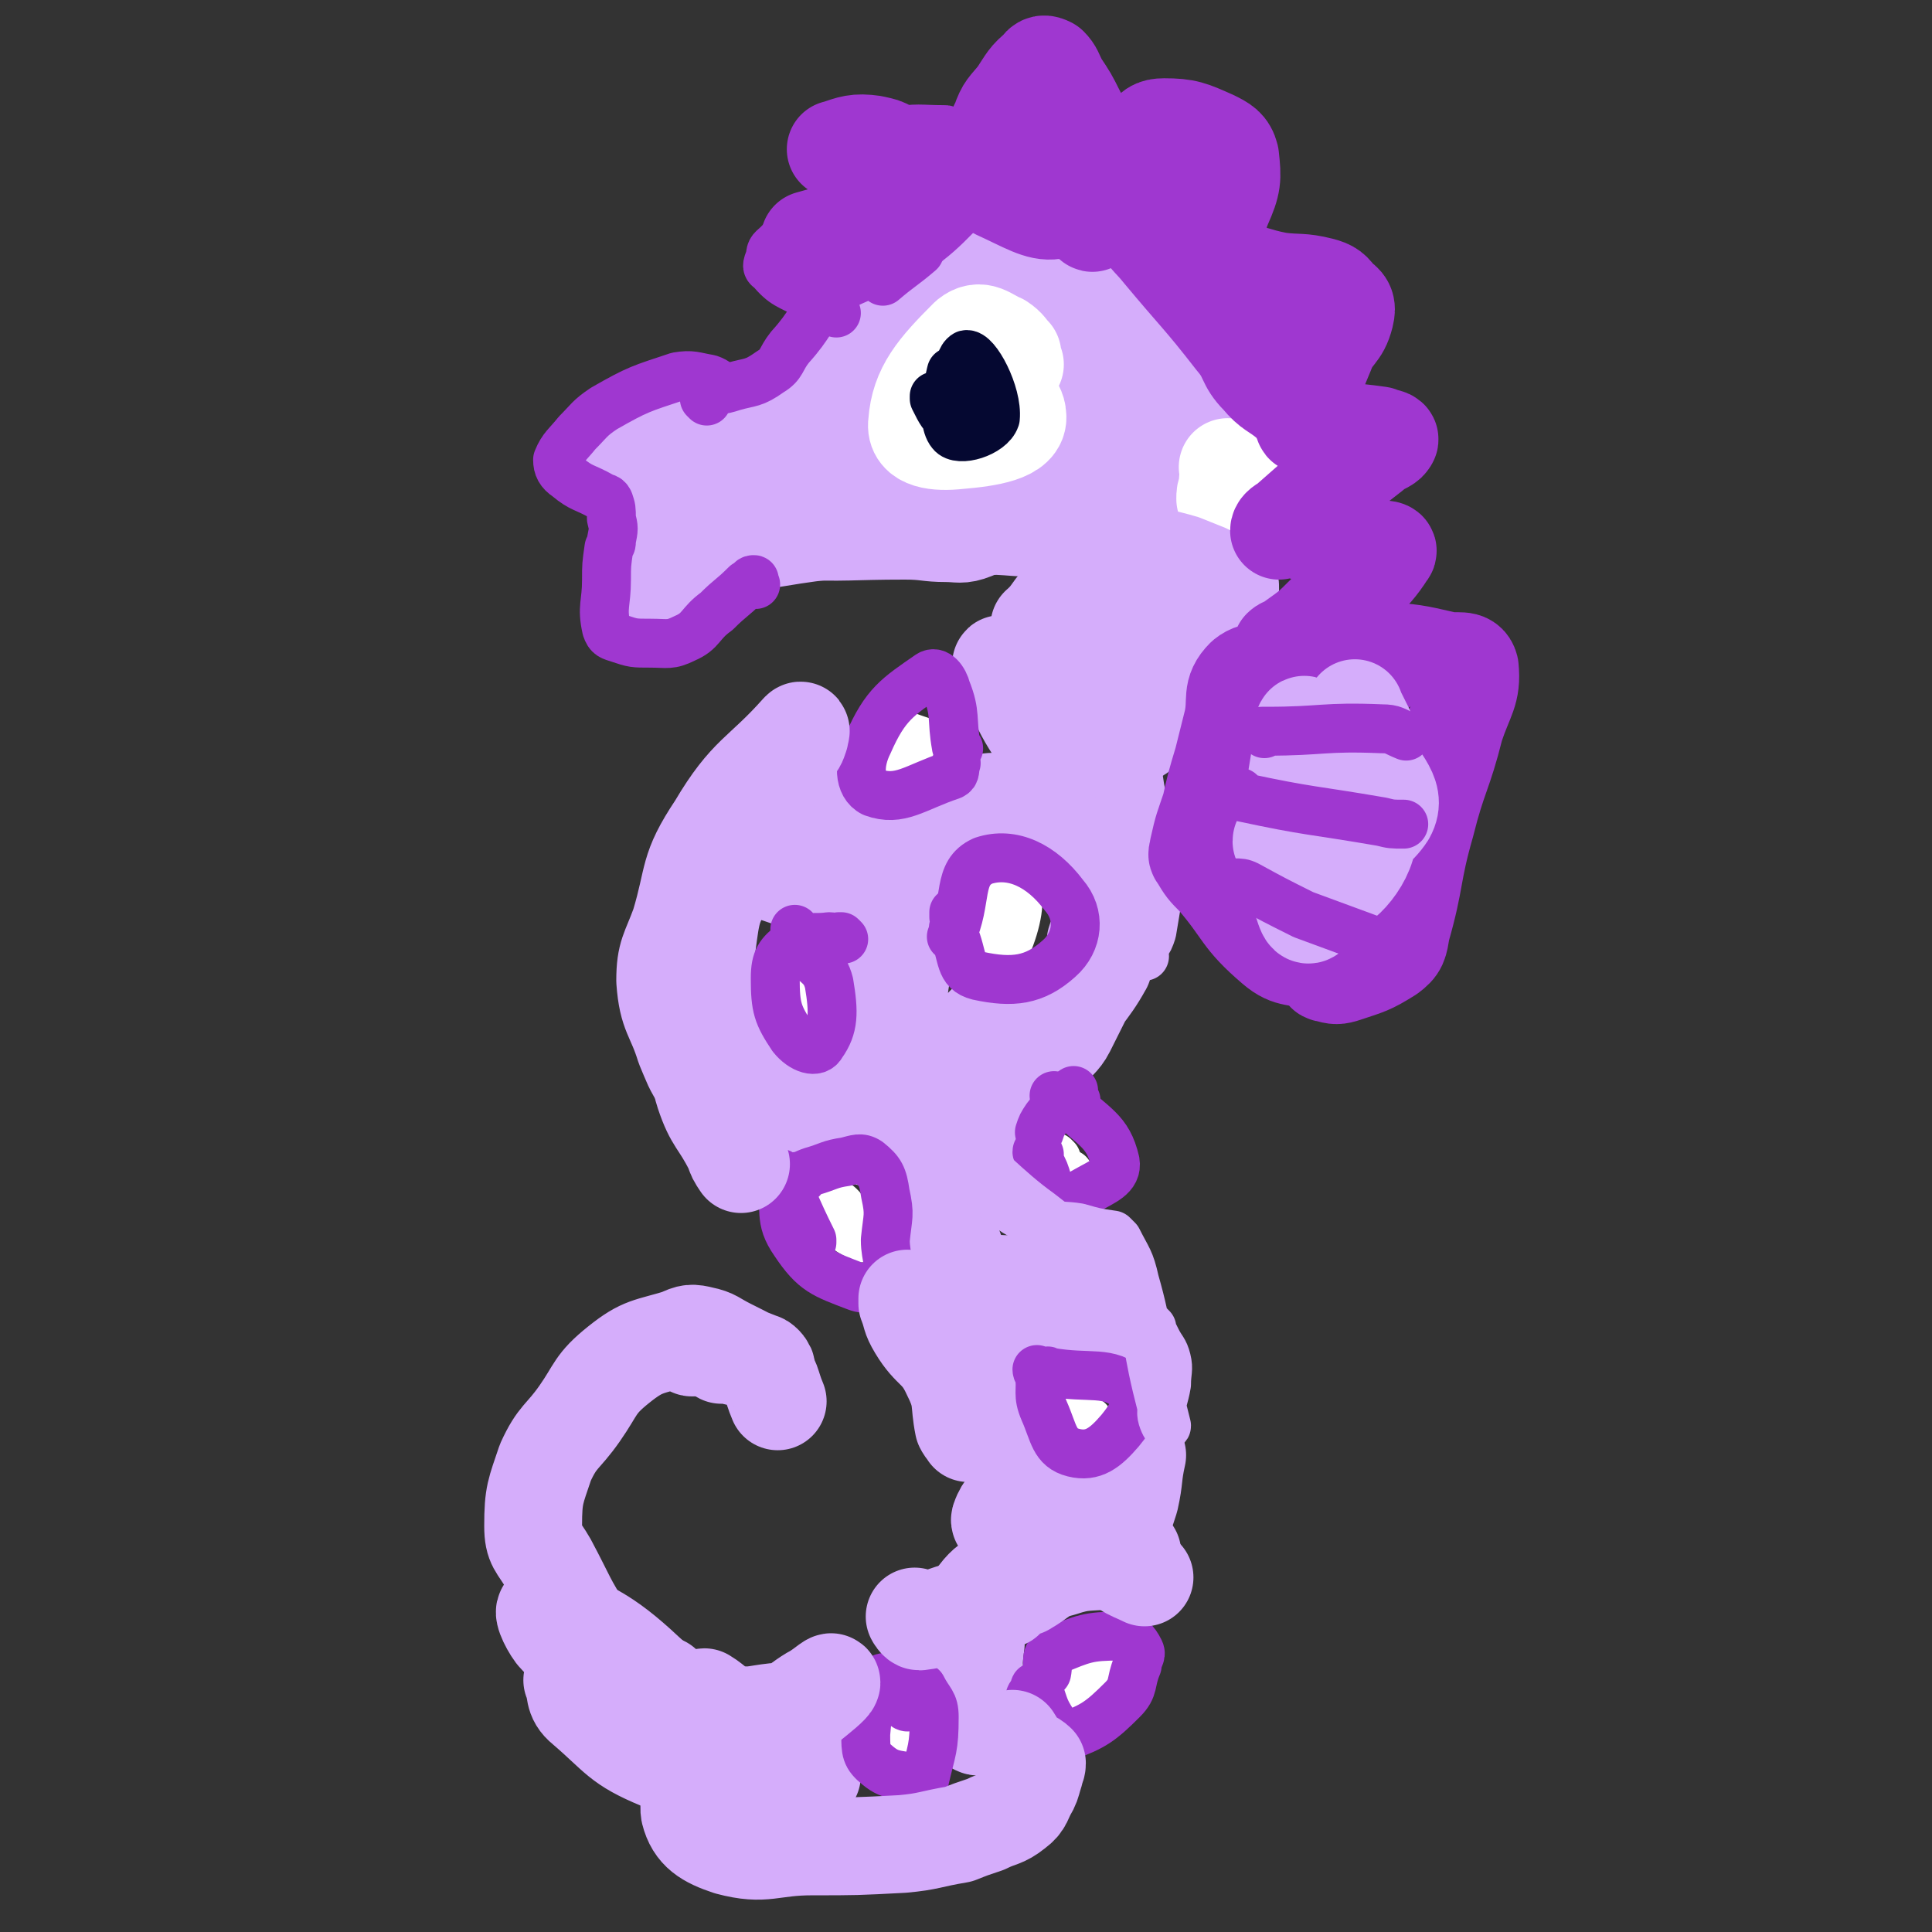
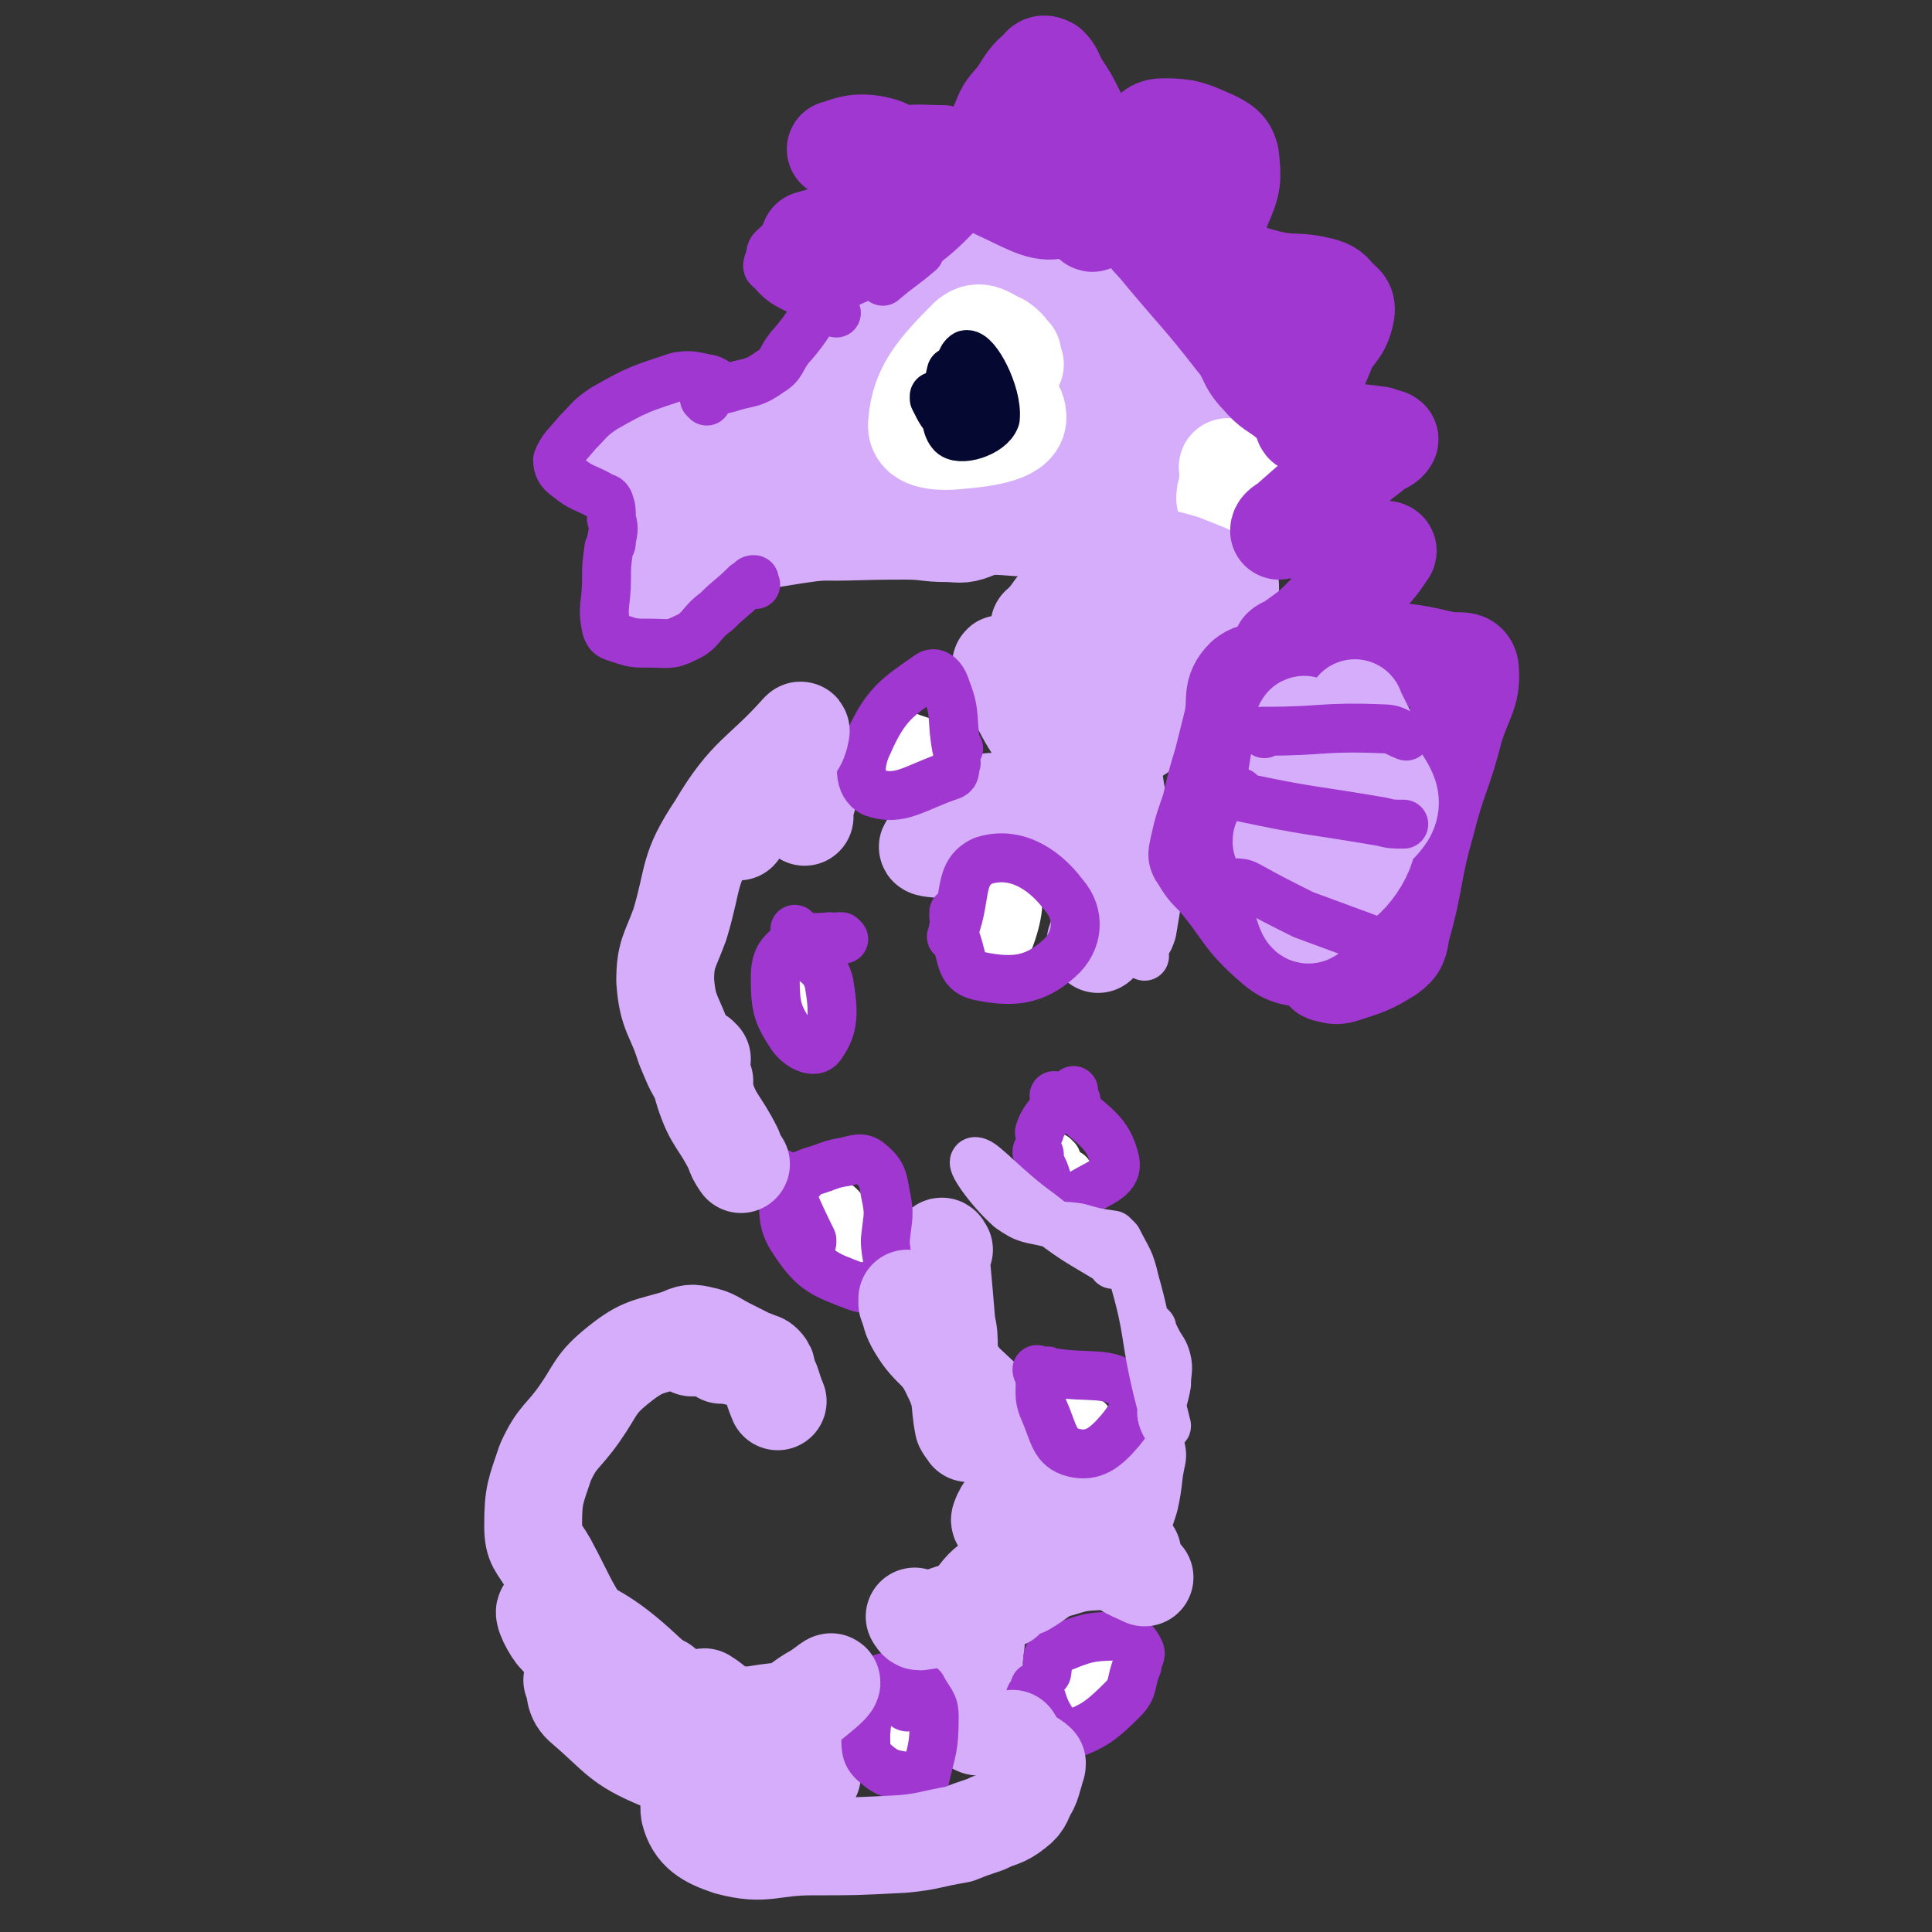
<svg xmlns="http://www.w3.org/2000/svg" viewBox="0 0 790 790" version="1.1">
  <rect x="0" y="0" width="790" height="790" fill="#333333" stroke="none" />
  <g fill="none" stroke="#D5ADFB" stroke-width="40" stroke-linecap="round" stroke-linejoin="round">
    <path d="M283,551c0,0 -1,0 -1,-1 0,0 0,-1 0,-1 1,0 1,1 3,1 2,0 3,0 5,1 11,2 11,2 21,6 1,0 3,3 2,2 -5,-3 -7,-4 -15,-8 -6,-3 -6,-4 -11,-5 -4,-1 -5,-1 -9,1 -13,4 -15,3 -25,11 -10,8 -9,10 -16,20 -7,10 -9,9 -14,20 -4,12 -5,13 -5,26 0,8 2,8 6,15 8,15 7,15 16,29 8,12 7,13 17,23 9,8 10,7 20,14 5,3 5,3 10,6 3,1 3,0 6,1 2,0 2,0 4,0 0,0 0,0 1,0 " />
    <path d="M272,690c0,0 -1,-1 -1,-1 1,4 1,6 4,10 5,8 4,9 12,14 7,5 8,5 17,6 8,0 8,-1 16,-2 " />
    <path d="M400,706c0,0 -1,0 -1,-1 0,0 1,0 1,0 -1,-9 -1,-9 -1,-17 -1,-8 -1,-8 0,-16 0,-10 -4,-13 1,-20 6,-8 10,-6 20,-10 5,-3 5,-3 12,-5 11,-2 11,-2 22,-3 4,0 5,0 9,1 0,0 0,1 0,1 -12,-4 -12,-6 -25,-9 -11,-3 -11,-2 -22,-5 -4,0 -8,1 -7,-1 3,-9 12,-10 15,-20 2,-5 -2,-5 -5,-10 -12,-14 -12,-14 -26,-27 0,-1 -1,-1 -2,-1 " />
    <path d="M455,625c0,0 -1,-1 -1,-1 1,0 3,2 3,1 3,-5 3,-6 5,-12 2,-9 1,-9 3,-18 " />
-     <path d="M454,546c0,0 0,0 -1,-1 -2,-3 -2,-3 -5,-6 -2,-3 -2,-3 -4,-7 -3,-2 -2,-4 -6,-5 -8,-2 -10,-4 -18,-1 -14,6 -23,12 -27,20 -1,4 10,7 16,4 8,-5 15,-14 12,-21 -2,-7 -13,-1 -23,-7 -5,-2 -5,-4 -7,-9 -4,-10 -2,-11 -5,-21 -1,-5 -1,-5 -3,-9 -3,-5 -4,-5 -8,-8 -5,-4 -5,-3 -11,-6 -6,-4 -5,-5 -11,-7 -9,-2 -10,-1 -20,-2 -6,0 -6,2 -13,1 -6,0 -9,3 -12,-1 -8,-10 -7,-13 -11,-27 -3,-13 -2,-13 -4,-27 -2,-10 -5,-10 -4,-19 2,-15 2,-17 10,-29 5,-9 8,-7 17,-13 4,-1 4,-1 8,-2 11,-2 12,-1 24,-3 4,0 5,-2 9,0 5,2 5,3 8,8 6,11 9,12 9,24 1,15 -4,15 -6,30 -2,13 -1,16 -1,25 -1,2 0,-2 -1,-4 -3,-26 0,-27 -7,-51 -5,-14 -5,-19 -16,-24 -16,-7 -20,-2 -39,0 -7,1 -15,4 -13,6 5,3 14,0 26,3 17,6 19,5 32,15 9,6 9,8 11,18 5,20 6,21 5,42 -1,17 -7,19 -9,33 -1,1 3,-2 3,-4 -1,-4 0,-7 -5,-9 -12,-7 -15,-6 -28,-9 -1,0 -2,4 0,4 30,3 32,3 65,3 11,1 16,3 22,-2 4,-4 0,-9 -2,-17 -2,-7 -2,-17 -6,-14 -11,10 -14,19 -23,39 -3,8 -5,19 -1,18 8,-1 19,-8 26,-21 4,-9 -4,-12 -5,-24 0,-4 0,-5 3,-8 5,-4 7,-2 14,-6 4,-2 4,-2 9,-5 4,-3 4,-3 9,-6 5,-3 5,-3 10,-6 2,-1 5,-4 4,-3 -6,11 -10,13 -18,27 -2,2 -3,5 -2,5 0,0 3,-2 5,-6 8,-16 8,-16 16,-32 0,-2 0,-2 1,-3 " />
    <path d="M386,511c0,0 -1,-2 -1,-1 0,3 0,4 0,8 1,11 1,11 2,23 1,5 1,5 1,11 " />
    <path d="M449,386c0,0 -1,-1 -1,-1 0,-1 1,0 2,-1 1,-1 1,-1 1,-2 1,-8 1,-8 2,-16 0,-6 0,-6 -1,-12 -2,-8 1,-11 -5,-16 -8,-6 -11,-3 -23,-6 -10,-2 -12,-5 -20,-4 -3,1 -4,5 -2,7 11,6 19,4 29,8 2,1 -3,2 -6,2 -23,2 -38,1 -45,1 -4,1 12,2 24,1 20,0 20,-2 40,-3 2,0 2,1 5,2 " />
    <path d="M447,346c0,0 0,-1 -1,-1 -3,-1 -4,0 -6,-2 -6,-10 -7,-11 -10,-23 -5,-15 -1,-17 -7,-32 -3,-6 -6,-5 -10,-10 -2,-3 -5,-8 -3,-6 6,12 7,19 18,33 1,2 6,1 5,-1 -1,-9 -4,-11 -9,-22 -1,-2 -2,-2 -3,-4 " />
    <path d="M329,334c0,0 -1,-1 -1,-1 0,0 0,0 0,-1 1,-2 1,-2 2,-5 0,-1 0,-1 0,-2 " />
    <path d="M435,308c0,0 -1,-1 -1,-1 0,0 1,0 2,0 3,0 3,0 6,0 10,-3 10,-3 20,-6 3,-1 3,0 5,-3 10,-8 9,-8 18,-17 5,-6 6,-5 9,-12 3,-6 4,-7 3,-13 -1,-8 -1,-10 -7,-15 -8,-6 -10,-8 -19,-8 -16,1 -18,3 -32,10 -9,4 -7,7 -14,13 " />
    <path d="M453,251c0,0 0,-2 -1,-1 -3,2 -3,2 -6,5 -8,8 -8,7 -16,15 -4,5 -4,6 -7,11 " />
    <path d="M466,256c0,0 -1,-1 -1,-1 0,0 0,1 1,2 4,3 5,2 10,7 2,2 4,6 3,6 -1,0 -4,-3 -6,-7 -5,-12 -5,-12 -8,-25 -2,-6 -3,-6 -3,-12 -1,-5 0,-5 1,-9 0,-7 0,-7 2,-13 0,-3 0,-7 1,-5 4,7 3,12 9,22 8,13 9,13 18,24 2,3 2,3 5,5 0,1 1,1 1,0 0,-1 0,-2 0,-3 -2,-6 0,-8 -3,-12 -8,-8 -11,-6 -20,-13 -4,-3 -4,-3 -7,-6 -3,-6 -4,-6 -4,-13 -1,-7 -1,-8 2,-14 2,-5 3,-4 7,-8 5,-5 7,-3 11,-9 4,-6 7,-8 6,-14 -2,-6 -7,-5 -13,-9 -4,-4 -4,-3 -8,-6 -5,-4 -5,-4 -10,-8 -10,-6 -11,-5 -21,-12 -6,-4 -4,-8 -11,-11 -6,-3 -8,-2 -15,-1 -7,1 -7,2 -13,5 -12,6 -11,7 -23,13 -12,7 -14,4 -25,12 -14,11 -14,12 -25,26 -2,3 -1,4 -2,8 -1,1 -1,1 -2,2 -1,1 -1,2 -3,2 -8,2 -8,1 -17,2 -13,2 -13,1 -26,2 -11,1 -11,1 -21,2 -2,0 -4,0 -4,1 -1,2 1,4 2,6 8,12 8,12 17,24 2,3 4,2 5,5 2,3 2,5 0,8 -3,4 -6,3 -10,7 -1,2 -1,4 1,4 4,1 6,0 11,-3 12,-9 11,-11 22,-21 7,-6 7,-5 13,-11 5,-6 3,-11 10,-12 9,-3 10,2 20,4 " />
    <path d="M298,216c0,0 -2,-1 -1,-1 3,0 5,1 9,1 9,1 9,1 17,1 24,1 24,0 47,0 9,0 9,1 17,1 5,0 6,1 11,-1 10,-4 11,-4 19,-12 8,-8 8,-9 13,-20 5,-9 5,-9 7,-19 2,-6 3,-7 3,-14 -1,-6 -1,-6 -4,-12 -2,-6 -2,-6 -6,-10 -3,-4 -4,-3 -7,-6 -1,0 -1,-2 0,-1 10,5 11,6 22,12 7,4 15,1 15,7 -1,15 -7,19 -17,35 -4,7 -5,6 -11,11 -2,1 -1,2 -3,2 -13,4 -13,4 -26,7 -10,3 -10,3 -20,4 -14,0 -19,6 -29,-2 -14,-13 -10,-20 -19,-39 -1,-2 0,-2 -1,-4 " />
  </g>
  <g fill="none" stroke="#FFFFFF" stroke-width="40" stroke-linecap="round" stroke-linejoin="round">
    <path d="M415,149c0,0 -1,-1 -1,-1 0,-1 0,-2 0,-3 -2,-2 -2,-3 -5,-5 -5,-2 -8,-6 -13,-2 -13,13 -20,21 -21,35 -1,7 8,8 17,7 12,-1 25,-3 24,-10 0,-9 -23,-22 -27,-23 -3,0 6,11 13,22 " />
    <path d="M503,192c0,0 -1,-1 -1,-1 0,0 1,0 1,1 -1,4 -1,4 -1,7 -1,3 -1,3 -1,5 " />
  </g>
  <g fill="none" stroke="#FFFFFF" stroke-width="20" stroke-linecap="round" stroke-linejoin="round">
    <path d="M403,381c0,0 -1,-2 -1,-1 1,1 1,3 3,5 2,2 5,5 6,3 4,-8 7,-21 4,-23 -3,-3 -8,7 -16,14 " />
    <path d="M363,309c0,0 -2,-1 -1,-1 5,1 6,3 11,3 5,0 11,-2 10,-4 -3,-4 -9,-4 -17,-8 " />
    <path d="M323,410c0,0 -1,-2 -1,-1 0,1 0,2 0,5 1,2 1,6 1,4 2,-5 3,-14 4,-17 0,-1 -1,4 -2,8 " />
    <path d="M344,494c0,0 -1,-1 -1,-1 -1,2 -3,3 -1,5 3,5 9,7 10,8 1,1 -3,-2 -6,-5 -2,-1 -2,-2 -4,-4 " />
    <path d="M432,474c0,0 -1,-1 -1,-1 0,1 1,2 2,4 1,2 1,2 2,3 1,2 2,2 3,2 0,0 -1,-1 -1,-2 " />
    <path d="M436,575c0,0 -1,-1 -1,-1 0,0 0,1 1,2 2,2 3,2 6,3 1,1 1,1 3,2 " />
    <path d="M440,685c0,0 0,-1 -1,-1 -1,0 -1,1 -1,2 -1,0 -2,1 -1,1 2,-1 4,-1 7,-4 4,-2 7,-8 6,-6 -3,5 -8,9 -15,19 " />
    <path d="M354,715c0,0 -1,0 -1,-1 0,-1 0,-1 0,-1 5,-3 5,-4 10,-5 3,-1 6,1 7,1 1,0 -2,0 -4,0 -1,-1 -1,-1 -2,-2 " />
  </g>
  <g fill="none" stroke="#D5ADFB" stroke-width="40" stroke-linecap="round" stroke-linejoin="round">
    <path d="M235,688c0,0 -1,-1 -1,-1 2,4 0,7 5,11 14,12 14,15 31,22 11,4 24,7 23,2 -2,-12 -11,-22 -29,-38 -17,-16 -24,-18 -40,-25 -3,-2 0,5 3,9 8,9 10,7 19,16 13,12 11,15 24,25 10,8 12,7 24,11 12,4 12,4 25,6 7,1 7,0 13,0 " />
  </g>
  <g fill="none" stroke="#9F37D0" stroke-width="20" stroke-linecap="round" stroke-linejoin="round">
    <path d="M422,696c0,0 -1,0 -1,-1 0,-2 1,-2 2,-4 0,-1 0,-2 1,-1 3,6 2,8 7,15 1,3 2,6 5,5 11,-4 14,-6 23,-15 5,-5 3,-7 6,-14 0,-3 2,-4 1,-6 -2,-4 -4,-6 -8,-6 -13,0 -15,1 -27,6 -4,2 -2,4 -3,9 " />
    <path d="M371,698c0,0 -1,0 -1,-1 -1,-1 -1,-2 -1,-3 1,-2 2,-2 1,-3 0,-1 0,-1 -2,-1 -3,-2 -6,-6 -8,-3 -5,7 -5,11 -6,22 0,7 0,9 5,13 6,5 9,3 18,6 0,0 1,0 1,0 3,-13 4,-13 4,-26 0,-6 -2,-6 -5,-12 " />
    <path d="M425,561c0,0 -1,-1 -1,-1 0,0 0,1 1,2 1,7 -1,8 2,15 4,9 4,15 12,17 8,2 13,-2 19,-9 5,-6 9,-13 4,-17 -9,-8 -16,-4 -33,-7 -1,-1 -1,0 -1,0 " />
    <path d="M425,472c0,0 -1,-2 -1,-1 1,3 1,4 3,8 2,5 1,7 5,9 5,2 7,2 12,-1 7,-4 13,-6 12,-12 -3,-13 -9,-14 -20,-25 -2,-2 -3,-1 -5,-2 " />
    <path d="M440,450c0,0 -1,0 -1,-1 0,-1 0,-4 0,-3 -5,3 -6,5 -11,11 -2,3 -2,3 -3,6 " />
    <path d="M328,482c0,0 -1,-1 -1,-1 0,0 -1,1 -1,0 2,0 3,-1 6,-2 7,-2 7,-3 14,-4 4,-1 6,-2 9,0 5,4 6,6 7,13 2,9 1,9 0,19 0,8 3,10 -1,15 -3,4 -6,6 -11,4 -13,-5 -17,-6 -25,-18 -7,-10 -3,-13 -6,-26 0,-1 0,-3 0,-2 6,11 6,13 13,27 0,1 0,1 0,1 " />
    <path d="M345,384c0,0 -1,-1 -1,-1 -1,0 -1,0 -1,0 -2,1 -2,0 -4,0 -7,1 -9,-1 -15,3 -5,4 -7,6 -7,14 0,12 1,15 7,24 4,5 10,7 12,3 5,-7 5,-13 3,-25 -2,-8 -6,-7 -10,-14 -3,-4 -2,-4 -4,-8 " />
    <path d="M391,374c0,0 -1,-1 -1,-1 0,0 0,1 0,2 1,4 -1,4 0,7 4,9 2,15 10,17 14,3 23,2 33,-7 8,-7 9,-18 2,-26 -9,-12 -21,-18 -33,-14 -11,5 -6,16 -13,31 " />
    <path d="M392,306c0,0 -1,0 -1,-1 -2,-11 0,-13 -4,-23 -1,-4 -4,-8 -7,-6 -13,9 -18,12 -25,28 -4,8 -4,17 2,20 11,4 17,-2 32,-7 2,-1 1,-2 2,-5 " />
  </g>
  <g fill="none" stroke="#D5ADFB" stroke-width="40" stroke-linecap="round" stroke-linejoin="round">
    <path d="M372,532c0,0 -1,-1 -1,-1 0,0 0,1 0,2 2,5 1,5 4,10 6,10 9,8 14,19 5,10 3,11 5,21 1,2 1,1 2,3 " />
    <path d="M295,554c0,0 -2,-1 -1,-1 1,0 2,0 4,1 7,2 8,1 13,5 5,5 4,7 7,14 " />
    <path d="M289,695c0,0 -2,-1 -1,-1 5,3 5,5 12,7 8,1 8,0 17,-1 3,0 3,0 5,-1 5,-2 5,-3 10,-6 4,-2 8,-6 8,-5 0,1 -5,5 -10,9 -19,15 -21,13 -39,29 -6,6 -10,9 -9,15 2,8 7,11 16,14 15,4 17,0 34,0 18,0 18,0 37,-1 11,-1 11,-2 23,-4 5,-2 5,-2 11,-4 6,-3 7,-2 12,-6 4,-3 3,-4 6,-9 1,-2 1,-3 2,-6 0,-2 1,-2 1,-4 -2,-2 -4,-2 -6,-4 -3,-3 -2,-3 -4,-6 " />
    <path d="M375,662c0,0 -1,-1 -1,-1 0,0 1,2 2,2 8,-1 8,-2 15,-4 " />
    <path d="M411,654c0,0 -1,-1 -1,-1 0,0 1,0 2,-1 3,-1 3,-2 7,-3 7,-4 7,-6 15,-8 9,-3 10,-2 20,-3 " />
  </g>
  <g fill="none" stroke="#D5ADFB" stroke-width="20" stroke-linecap="round" stroke-linejoin="round">
    <path d="M471,543c0,0 -1,-1 -1,-1 0,0 1,1 1,2 1,2 1,2 2,4 2,4 3,4 4,8 1,4 0,5 0,10 -1,6 -2,6 -2,12 0,2 2,6 2,5 -1,-4 -2,-8 -4,-16 -5,-21 -3,-22 -9,-43 -2,-9 -3,-9 -7,-17 -1,-1 -1,-1 -2,-2 -7,-1 -7,-1 -14,-3 -6,-1 -6,0 -12,-2 -8,-2 -9,-1 -16,-6 -9,-8 -17,-20 -14,-19 3,0 12,11 26,21 14,11 15,11 30,20 1,1 1,1 2,1 0,1 1,0 1,0 -1,0 -1,0 -1,0 -1,0 -1,0 -2,0 " />
    <path d="M307,473c0,0 -1,-1 -1,-1 0,0 1,0 1,0 1,1 1,1 2,1 1,1 2,1 3,1 0,1 1,0 0,0 0,0 0,1 -1,0 -4,-1 -6,1 -9,-3 -11,-16 -13,-18 -19,-38 -5,-18 -3,-19 -4,-38 0,-19 2,-19 3,-37 1,-3 2,-7 1,-6 0,1 0,5 -2,11 -3,13 -6,13 -7,27 -1,17 0,18 4,35 2,12 3,12 8,23 4,5 5,4 9,9 " />
    <path d="M468,391c0,0 -1,-1 -1,-1 0,-2 1,-2 1,-3 2,-3 2,-3 3,-6 1,-6 1,-6 2,-12 0,-5 1,-5 2,-9 0,-3 0,-4 0,-7 -1,-2 -2,-2 -2,-4 -3,-8 -3,-9 -5,-18 -2,-9 -2,-9 -3,-17 -1,-5 -3,-6 -1,-10 2,-5 4,-4 8,-8 11,-8 13,-7 23,-16 5,-5 3,-6 7,-12 3,-5 3,-5 5,-10 3,-6 3,-6 4,-11 1,-3 1,-3 2,-6 0,-3 0,-3 -1,-5 -1,-3 -1,-3 -3,-5 0,0 0,0 0,0 -6,-3 -6,-3 -12,-6 -5,-2 -5,-2 -10,-4 -10,-3 -10,-2 -20,-6 -7,-3 -7,-7 -14,-7 -8,1 -8,4 -15,8 -6,4 -5,7 -11,8 -10,3 -11,1 -23,1 -18,1 -18,-1 -37,0 -25,2 -25,1 -49,5 -16,2 -15,3 -30,8 -2,0 -2,0 -4,1 " />
  </g>
  <g fill="none" stroke="#9F37D0" stroke-width="20" stroke-linecap="round" stroke-linejoin="round">
    <path d="M309,239c0,0 -1,-1 -1,-1 0,-1 1,-1 0,-1 -1,0 -1,1 -3,2 -6,6 -6,5 -12,11 -7,5 -6,8 -13,11 -6,3 -7,2 -14,2 -7,0 -7,0 -13,-2 -3,-1 -4,-1 -5,-4 -2,-9 0,-10 0,-20 0,-6 0,-6 1,-13 1,-2 1,-1 1,-3 1,-5 1,-5 0,-9 0,-4 0,-4 -1,-7 -1,-2 -2,-1 -3,-2 -7,-4 -8,-3 -14,-8 -3,-2 -4,-4 -4,-7 2,-5 4,-6 8,-11 5,-5 5,-6 11,-10 14,-8 15,-8 30,-13 6,-1 7,0 13,1 3,1 3,2 6,3 " />
    <path d="M289,164c0,0 -1,-1 -1,-1 0,-1 0,-2 0,-2 6,-2 6,-1 12,-3 7,-2 8,-1 15,-6 5,-3 4,-5 8,-10 9,-10 7,-11 16,-20 7,-7 8,-6 16,-10 7,-5 7,-4 15,-7 3,-1 3,-1 5,-2 1,0 1,0 1,0 -7,6 -8,6 -15,12 " />
    <path d="M342,128c0,0 -1,-1 -1,-1 0,-1 1,-1 0,-1 -1,-1 -1,-1 -3,-1 -3,-2 -4,-2 -7,-4 -9,-5 -10,-4 -16,-11 -2,-1 -1,-2 0,-5 0,-3 1,-3 3,-5 1,-1 1,-1 2,-2 4,-1 4,-2 7,-3 2,0 3,0 5,0 0,0 0,0 1,0 1,0 1,0 2,-1 3,-3 3,-3 6,-7 4,-6 4,-6 8,-13 2,-3 2,-3 2,-6 1,-2 -1,-2 -1,-3 0,0 0,0 0,-1 2,-3 1,-4 4,-6 5,-3 5,-3 11,-4 10,-2 11,-1 21,-1 1,0 1,0 2,1 " />
  </g>
  <g fill="none" stroke="#9F37D0" stroke-width="40" stroke-linecap="round" stroke-linejoin="round">
    <path d="M343,62c0,-1 -2,-1 -1,-1 6,-2 8,-3 15,-2 4,1 7,1 7,5 3,11 -1,13 -1,26 0,3 -1,9 1,7 15,-9 17,-14 33,-29 5,-5 6,-5 10,-10 2,-4 0,-5 2,-8 2,-6 3,-6 7,-11 4,-6 4,-7 9,-11 1,-2 2,-2 4,-1 2,2 2,3 4,7 4,6 4,6 7,12 3,6 4,6 5,11 1,14 0,14 1,28 0,3 0,7 1,6 5,-5 5,-9 11,-18 5,-8 4,-9 10,-16 3,-4 4,-5 8,-5 9,0 11,1 20,5 4,2 6,3 7,7 1,9 1,11 -3,20 -3,8 -6,8 -11,15 -1,2 -2,2 -2,3 -1,1 0,1 0,2 0,1 -1,1 0,3 0,3 0,4 1,7 1,0 1,0 2,0 5,-1 5,-3 11,-3 11,0 11,2 22,4 8,1 9,0 17,2 4,1 5,2 7,5 3,2 4,3 3,7 -2,8 -5,7 -8,15 -5,12 -5,12 -9,24 -1,2 -1,3 0,5 0,1 1,1 2,1 14,3 15,2 29,4 2,1 5,1 4,2 -1,2 -4,2 -7,5 -18,14 -18,14 -35,29 -2,1 -3,2 -3,3 0,0 2,-1 4,-1 7,1 7,2 14,4 9,2 10,2 19,4 4,1 9,0 7,2 -7,11 -12,13 -25,25 -6,6 -6,6 -13,11 -2,2 -4,2 -5,3 0,0 1,-1 2,-1 5,1 4,2 9,2 14,1 15,-1 29,0 14,1 14,1 27,4 5,1 9,-1 10,3 1,10 -2,12 -6,24 -5,20 -7,20 -12,40 -6,21 -4,22 -10,43 -1,6 -1,7 -5,10 -8,5 -9,5 -18,8 -3,1 -4,1 -7,0 -2,0 -1,-1 -2,-2 -1,-1 -1,-1 -2,-2 -9,-4 -11,-1 -18,-7 -14,-12 -12,-14 -24,-28 -4,-4 -4,-4 -7,-9 -1,-1 0,-1 0,-2 0,0 0,0 0,-1 2,-9 2,-8 5,-17 2,-9 2,-9 5,-19 2,-8 2,-8 4,-16 2,-9 -1,-12 5,-18 5,-4 8,-1 15,-2 9,-1 9,-1 19,-2 4,0 4,0 8,0 0,0 0,0 1,0 " />
  </g>
  <g fill="none" stroke="#9F37D0" stroke-width="12" stroke-linecap="round" stroke-linejoin="round">
    <path d="M514,311c0,0 -1,-1 -1,-1 3,-1 4,-1 7,-2 7,-2 7,-2 13,-5 17,-7 17,-7 33,-15 8,-4 8,-5 16,-9 " />
    <path d="M517,339c0,0 -1,-1 -1,-1 0,-1 0,-2 1,-3 2,-4 2,-6 6,-7 16,-3 17,1 34,-1 11,-1 11,-3 21,-4 3,0 3,1 5,2 " />
    <path d="M517,347c0,0 -1,-1 -1,-1 1,0 2,0 4,0 7,0 7,-1 13,-1 18,2 18,3 36,6 5,1 5,1 9,2 " />
    <path d="M511,354c0,0 -1,-1 -1,-1 11,2 12,1 24,6 6,2 5,4 12,7 12,6 12,6 24,11 " />
  </g>
  <g fill="none" stroke="#D5ADFB" stroke-width="40" stroke-linecap="round" stroke-linejoin="round">
    <path d="M525,345c0,0 -1,-2 -1,-1 3,8 3,9 6,18 3,6 4,15 6,11 9,-20 10,-29 15,-57 0,-5 -4,-12 -5,-9 -4,19 -9,42 -4,54 2,6 15,-6 17,-17 4,-14 1,-18 -5,-32 -4,-8 -11,-16 -14,-11 -7,12 -7,33 -6,44 0,4 6,-7 7,-14 0,-15 -2,-16 -5,-30 -1,-3 -3,-6 -3,-4 -1,20 -9,37 1,48 7,7 26,-1 33,-12 5,-9 -5,-14 -10,-28 -1,-5 0,-5 -1,-9 -1,-3 -1,-4 -2,-6 0,-1 0,0 0,0 2,4 2,4 4,8 " />
  </g>
  <g fill="none" stroke="#9F37D0" stroke-width="20" stroke-linecap="round" stroke-linejoin="round">
    <path d="M517,300c0,0 -1,-1 -1,-1 0,0 1,0 2,0 23,0 23,-2 47,-1 5,0 5,1 10,3 " />
    <path d="M508,325c0,0 -1,-1 -1,-1 0,0 0,2 1,2 28,6 28,5 57,10 4,1 4,1 9,1 " />
    <path d="M506,362c0,0 -1,-1 -1,-1 2,0 3,0 5,1 11,6 11,6 23,12 19,7 19,7 38,14 " />
  </g>
  <g fill="none" stroke="#9F37D0" stroke-width="40" stroke-linecap="round" stroke-linejoin="round">
    <path d="M465,90c0,-1 -1,-2 -1,-1 0,1 1,2 2,3 4,6 5,6 9,11 15,18 16,18 30,36 6,7 4,9 10,15 5,6 6,5 12,10 3,3 4,4 7,5 1,1 2,-1 1,-2 -9,-16 -12,-15 -21,-32 -9,-16 -4,-20 -15,-34 -10,-14 -12,-15 -27,-23 -12,-7 -13,-4 -27,-6 -9,-1 -9,-1 -19,-1 -13,0 -19,-2 -25,0 -3,1 3,5 7,7 11,5 17,9 23,8 2,0 -1,-9 -6,-10 -21,-3 -24,-2 -46,2 -17,4 -16,8 -33,15 -7,3 -8,3 -15,5 " />
  </g>
  <g fill="none" stroke="#050831" stroke-width="20" stroke-linecap="round" stroke-linejoin="round">
    <path d="M383,163c0,0 -1,-1 -1,-1 0,0 0,1 0,1 3,6 3,6 7,10 1,2 3,4 3,3 0,-9 -2,-24 -3,-24 0,0 -5,19 0,25 3,4 16,0 18,-6 1,-10 -8,-27 -12,-26 -4,2 -5,18 -4,31 0,3 3,1 7,1 " />
  </g>
  <g fill="none" stroke="#D5ADFB" stroke-width="40" stroke-linecap="round" stroke-linejoin="round">
    <path d="M450,264c0,0 -1,-2 -1,-1 0,1 1,1 1,3 -1,19 -2,19 -2,38 0,1 0,1 1,2 " />
    <path d="M458,639c0,0 -1,-1 -1,-1 1,1 1,2 3,3 3,2 4,2 8,4 " />
    <path d="M302,340c0,0 -1,-1 -1,-1 4,-7 5,-7 10,-13 7,-10 7,-10 13,-20 2,-2 2,-2 3,-5 0,-1 1,-3 0,-2 -16,18 -21,17 -34,39 -12,18 -9,20 -15,40 -4,11 -6,12 -6,23 1,14 4,14 8,27 3,7 3,8 7,14 0,1 0,0 1,0 " />
    <path d="M287,433c0,0 -1,-1 -1,-1 0,0 0,1 0,1 1,7 0,8 2,14 4,12 6,11 12,23 1,3 1,3 3,6 " />
  </g>
</svg>